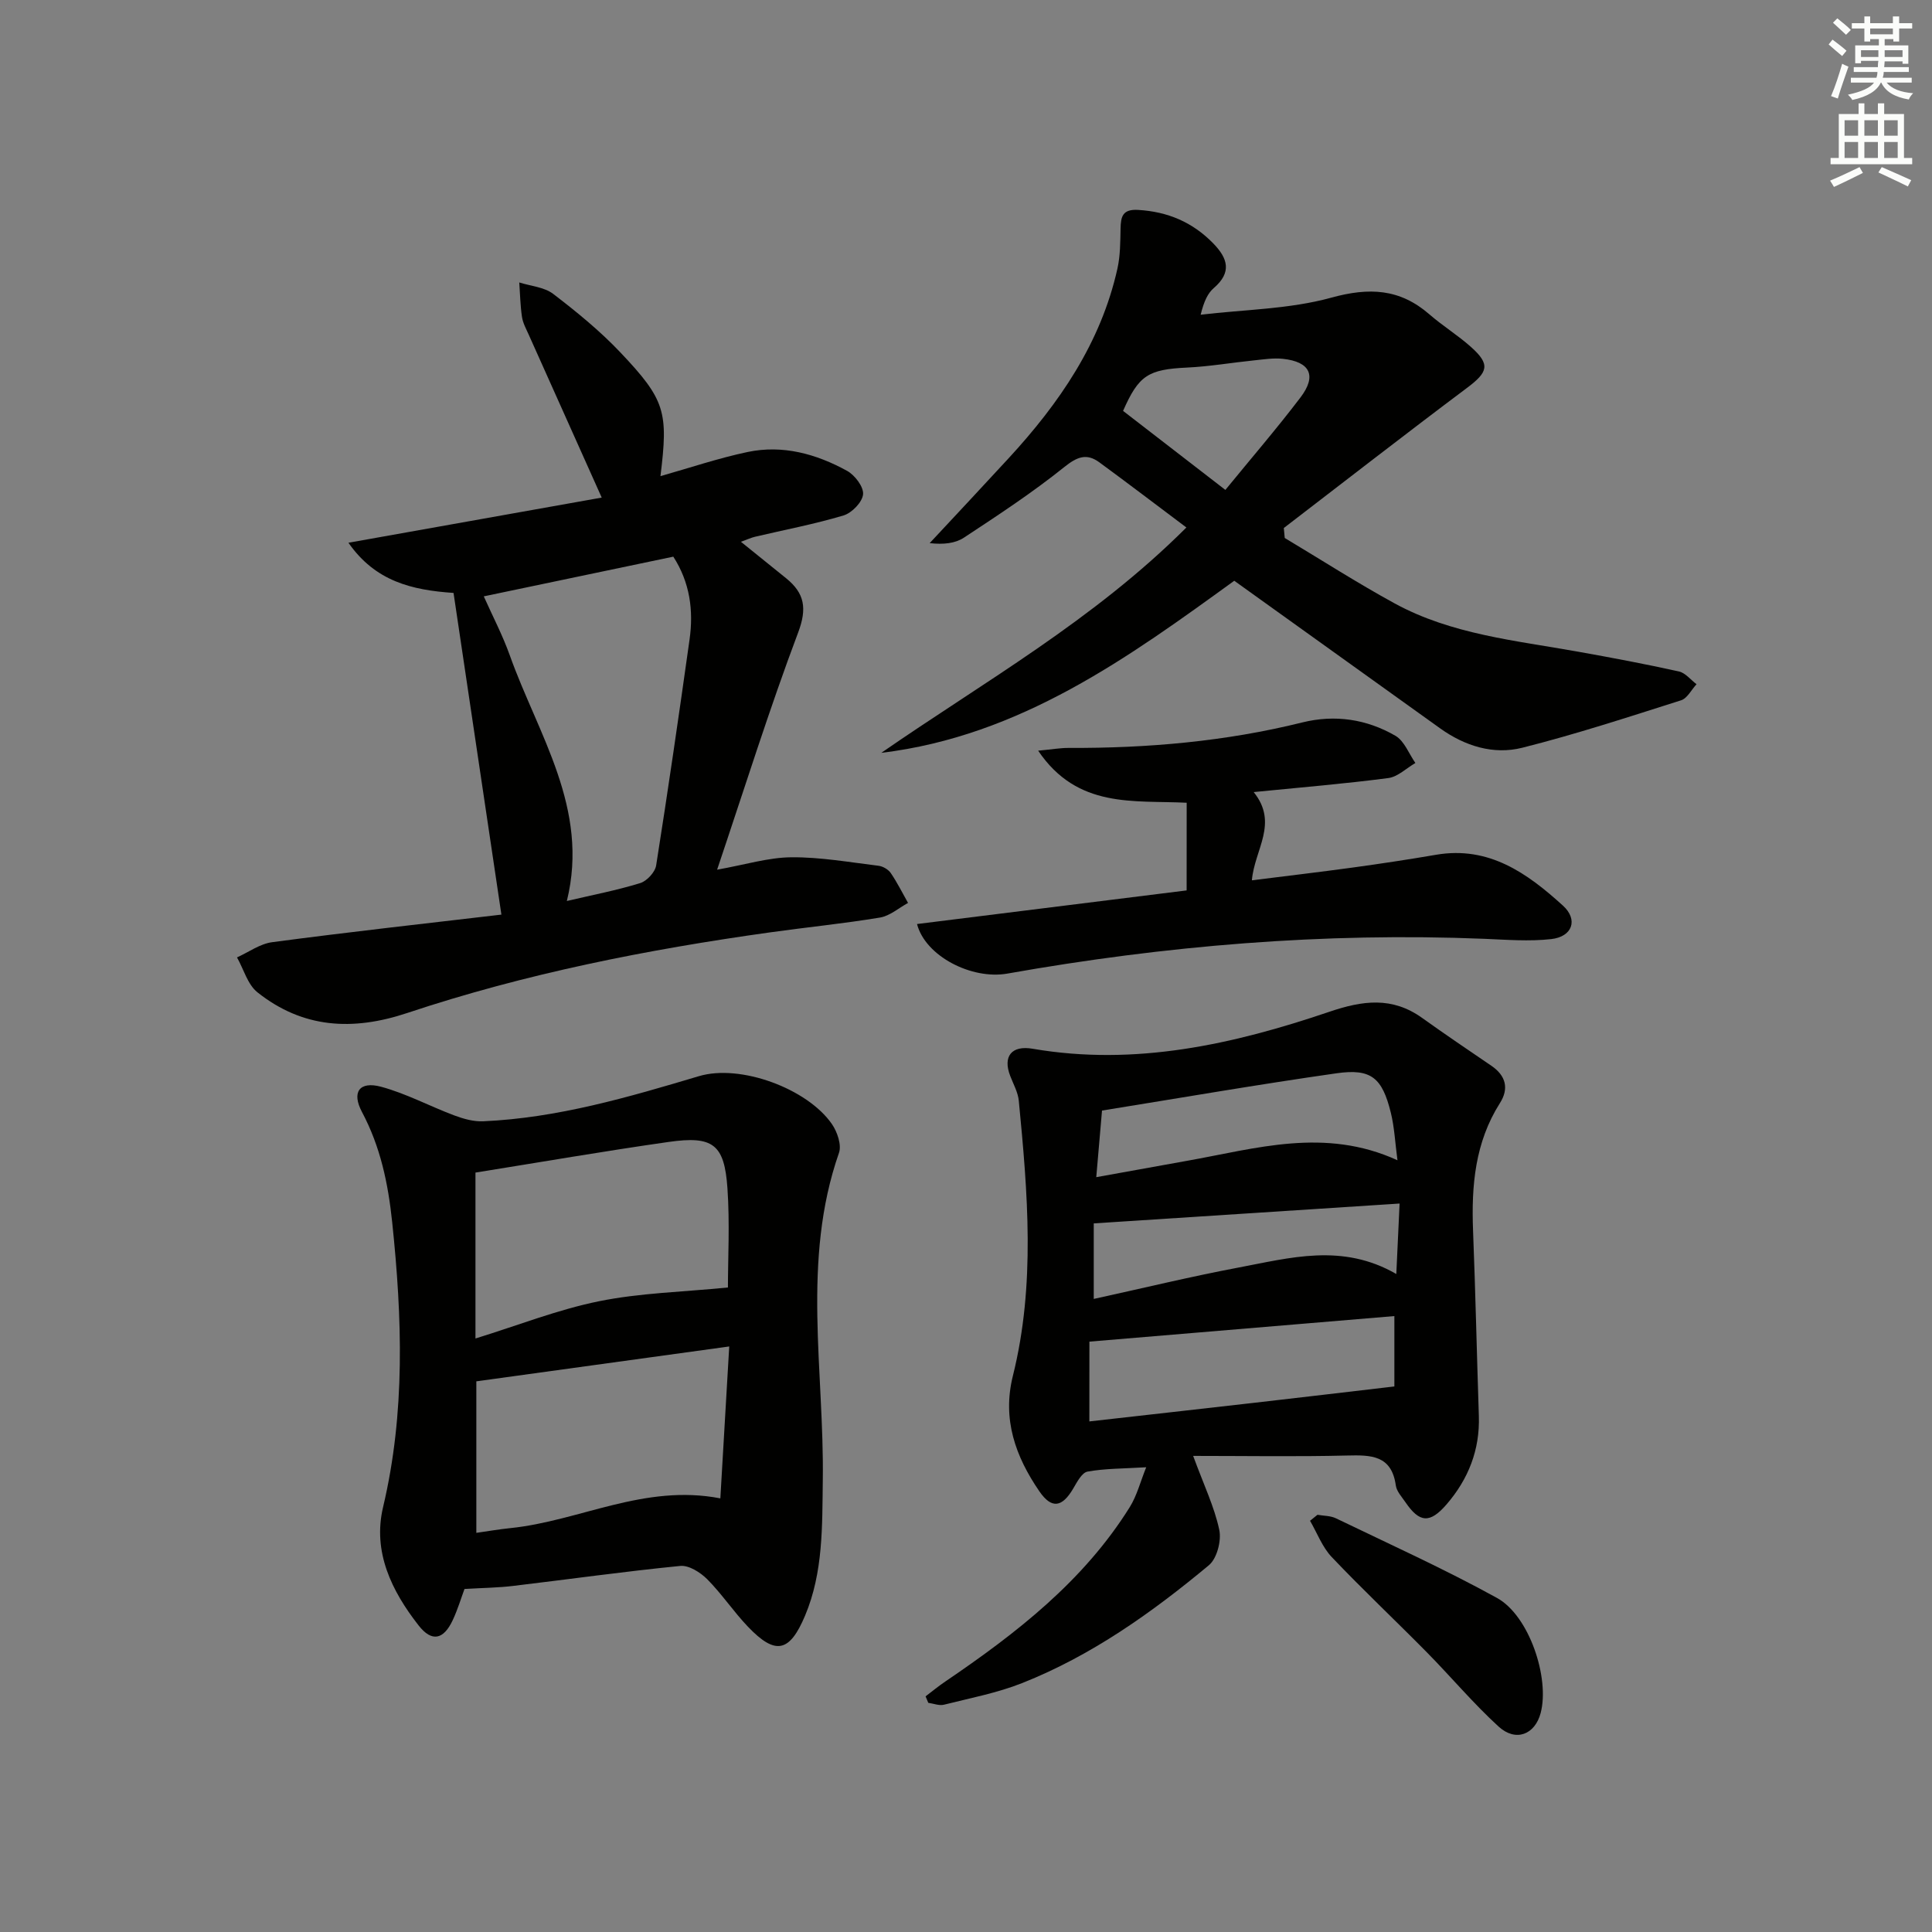
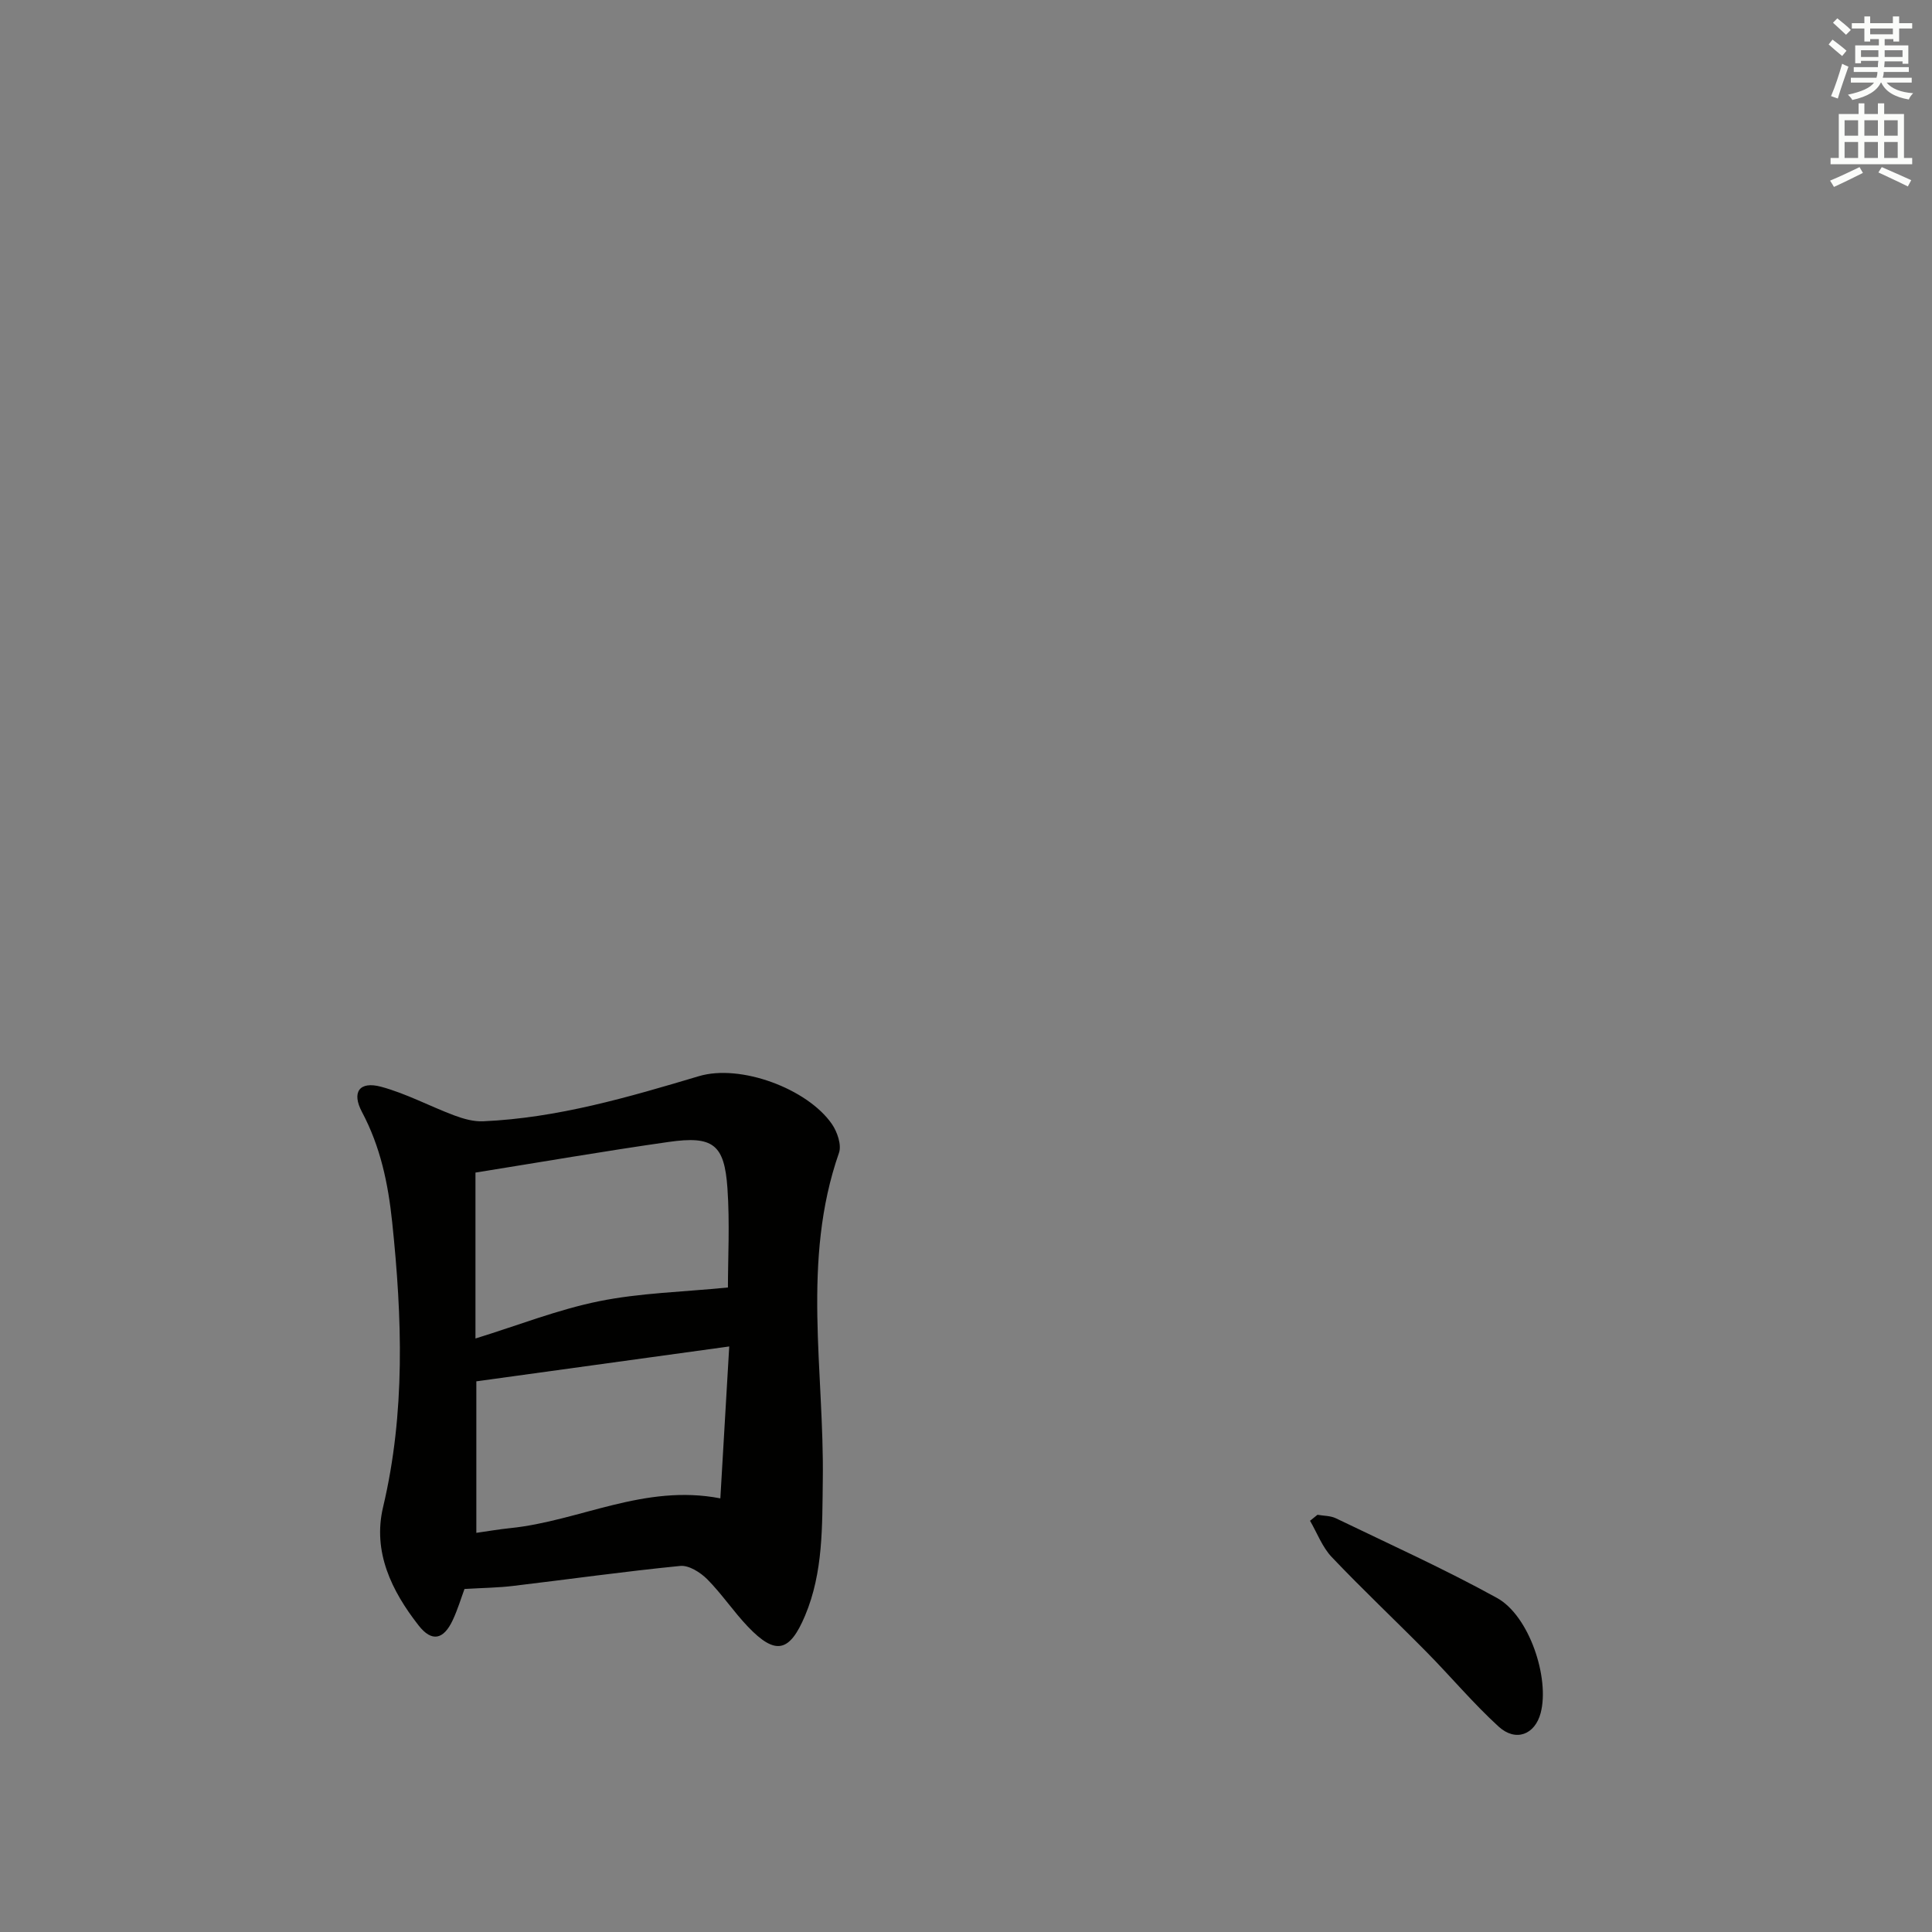
<svg xmlns="http://www.w3.org/2000/svg" enable-background="new 0 0 400 400" viewBox="0 0 400 400">
  <rect x="0" y="0" width="400" height="400" fill="#808080" stroke="none" />
  <g fill="#010100">
-     <path d="m191.63 351.21c1.37-1.04 2.7-2.14 4.13-3.1 14.67-9.97 28.58-20.75 38.14-36.07 1.48-2.37 2.19-5.23 3.41-8.26-4.83.29-8.55.25-12.15.9-1.16.21-2.17 2.15-2.94 3.47-2.31 3.95-4.49 4.32-7.04.6-4.93-7.2-7.72-14.9-5.47-23.91 4.7-18.86 3.06-37.93 1.22-56.95-.17-1.75-1.13-3.44-1.78-5.14-1.56-4.03.28-6.37 4.64-5.62 21.24 3.65 41.53-.9 61.4-7.64 6.97-2.37 13.05-3.18 19.26 1.27 4.72 3.38 9.53 6.63 14.33 9.9 3.01 2.05 3.67 4.73 1.76 7.73-5.16 8.13-5.92 17.1-5.56 26.39.5 12.79.78 25.6 1.2 38.39.23 7-2.17 13.06-6.67 18.28-3.48 4.03-5.62 3.84-8.55-.46-.75-1.1-1.8-2.22-1.97-3.43-.87-6.3-5.13-6.33-10.09-6.21-10.42.26-20.84.08-31.87.08 2.24 6.1 4.41 10.59 5.41 15.32.47 2.24-.48 5.92-2.15 7.31-11.78 9.81-24.27 18.69-38.63 24.39-5.19 2.06-10.78 3.12-16.22 4.49-.99.25-2.16-.24-3.25-.39-.19-.47-.37-.91-.56-1.34zm33.91-56.92c11.67-1.32 23-2.58 34.34-3.88 9.45-1.08 18.89-2.2 28.81-3.36 0-3.74 0-8.84 0-14.57-21.02 1.76-41.91 3.51-63.14 5.29-.01 4.74-.01 10.03-.01 16.52zm63.79-54.07c-.49-3.67-.63-6.82-1.37-9.83-1.79-7.25-4.06-9.2-11.23-8.18-16.19 2.31-32.32 5.1-48.57 7.72-.38 4.38-.76 8.77-1.19 13.79 6.75-1.22 12.75-2.31 18.76-3.38 14.28-2.53 28.53-7.01 43.6-.12zm-62.88 28.71c10.2-2.23 20.02-4.62 29.93-6.49 10.7-2.01 21.53-5.13 32.71 1.33.24-5.14.45-9.8.68-14.59-21.4 1.39-42.16 2.74-63.32 4.11z" />
-     <path d="m103.81 189.36c-3.41-22.95-6.65-44.73-9.91-66.6-8.63-.59-16.18-2.39-21.76-10.39 18.07-3.22 35.35-6.3 52.44-9.35-5.38-12.01-10.25-22.85-15.1-33.7-.54-1.21-1.22-2.43-1.41-3.71-.35-2.35-.39-4.75-.56-7.13 2.36.75 5.15.95 7.01 2.36 4.88 3.73 9.69 7.66 13.91 12.11 9.35 9.87 9.95 12.33 8.31 25.63 6.05-1.71 11.97-3.72 18.05-5 7.28-1.53 14.22.4 20.6 3.91 1.6.88 3.45 3.32 3.3 4.86-.16 1.62-2.32 3.85-4.05 4.37-6.01 1.8-12.21 2.97-18.32 4.41-.79.18-1.53.54-2.92 1.04 3.38 2.72 6.38 5.13 9.37 7.56 3.8 3.09 4.37 6.2 2.48 11.22-5.95 15.8-11 31.95-16.78 49.11 5.85-1.04 10.6-2.53 15.37-2.57 6.02-.05 12.05 1.03 18.06 1.76.9.11 2.01.76 2.52 1.5 1.34 1.96 2.4 4.11 3.58 6.19-1.93 1.05-3.76 2.69-5.81 3.03-7.53 1.25-15.14 2-22.7 3.06-25.51 3.56-50.73 8.55-75.18 16.7-11.31 3.77-21.64 3.17-31.02-4.29-2.03-1.62-2.84-4.77-4.22-7.22 2.42-1.09 4.76-2.82 7.28-3.15 15.72-2.09 31.5-3.84 47.46-5.71zm35.59-74.11c-13.16 2.76-26.17 5.48-39.24 8.22 1.8 4.03 3.89 8.02 5.39 12.22 5.85 16.41 16.54 31.69 11.81 50.85 5.28-1.24 10.31-2.2 15.18-3.7 1.39-.43 3.09-2.26 3.31-3.67 2.46-15.55 4.72-31.14 6.91-46.73.86-6.04.08-11.86-3.36-17.19z" />
    <path d="m96.17 328.98c-.68 1.82-1.39 4.21-2.43 6.44-1.9 4.06-4.33 4.62-7.08 1.1-5.58-7.13-9.54-15.23-7.35-24.48 4.64-19.59 3.96-39.18 1.89-58.98-.85-8.11-2.44-15.65-6.26-22.84-2.17-4.09-.55-6.43 3.96-5.22 5.22 1.41 10.09 4.04 15.19 5.95 1.88.7 3.98 1.29 5.94 1.2 15.39-.68 30.02-4.97 44.67-9.34 8.6-2.57 22.45 2.58 27.52 9.89 1.12 1.61 2.06 4.34 1.48 5.99-7.8 22.31-3.03 45.2-3.35 67.83-.13 9.49.1 19-3.66 27.96-3.22 7.66-6.15 8.25-11.83 2.32-2.98-3.12-5.4-6.78-8.44-9.84-1.42-1.42-3.8-2.93-5.59-2.75-11.56 1.14-23.07 2.77-34.61 4.14-3.06.37-6.16.4-10.05.63zm54.54-62.42c0-6.02.4-13.31-.1-20.54-.63-9.12-2.98-10.91-12.2-9.59-13.39 1.91-26.72 4.22-39.97 6.34v34.35c8.84-2.73 17.05-5.98 25.57-7.71 8.46-1.72 17.22-1.91 26.7-2.85zm.27 12.21c-18.34 2.53-35.34 4.87-52.36 7.22v31.37c2.48-.35 4.75-.75 7.04-.98 14.35-1.47 27.72-9.21 43.48-6.16.62-10.52 1.21-20.54 1.84-31.45z" />
-     <path d="m255.54 120.24c-21.81 15.8-44.26 32.15-73.08 35.63 21.27-14.72 43.9-27.41 63.17-46.66-6.19-4.64-12.06-9.12-18.01-13.48-2.66-1.95-4.62-1.16-7.3.99-6.58 5.28-13.68 9.94-20.74 14.59-1.82 1.2-4.25 1.46-7.1 1.14 5.45-5.85 10.92-11.68 16.33-17.56 10.49-11.38 19.1-23.87 22.54-39.27.6-2.68.59-5.52.65-8.28.05-2.5.41-4.07 3.63-3.88 6.12.36 11.25 2.52 15.54 6.91 3.06 3.13 3.9 6.02.14 9.26-1.22 1.06-2.01 2.63-2.73 5.53 9.04-1.08 18.36-1.14 27.04-3.53 7.87-2.17 14.2-1.87 20.33 3.46 2.76 2.4 5.92 4.34 8.63 6.77 4.02 3.6 3.53 5.17-.88 8.47-12.73 9.54-25.28 19.31-37.9 28.99.06.69.13 1.37.19 2.06 7.58 4.54 15.02 9.32 22.76 13.55 11.76 6.42 24.99 7.67 37.89 9.98 7.01 1.25 14.02 2.57 20.97 4.11 1.34.3 2.43 1.73 3.64 2.64-1.06 1.14-1.91 2.92-3.2 3.33-10.9 3.46-21.79 7.03-32.87 9.82-5.99 1.51-11.89-.35-17-4-14.02-10.05-28.06-20.12-42.64-30.57zm-1.84-18.81c5.31-6.5 10.62-12.66 15.54-19.13 3.44-4.51 2.02-7.41-3.64-8.01-1.95-.21-3.97.12-5.95.32-4.62.47-9.22 1.27-13.86 1.49-8.09.38-10.03 1.61-13.27 8.97 6.95 5.37 13.76 10.63 21.18 16.36z" />
-     <path d="m245.69 166.2c-10.96-.55-22.6 1.29-30.75-10.78 2.89-.27 4.59-.58 6.29-.57 16.34.07 32.5-1.33 48.41-5.28 6.74-1.67 13.32-.68 19.26 2.76 1.85 1.07 2.79 3.71 4.14 5.64-1.87 1.08-3.64 2.86-5.61 3.12-9.01 1.18-18.08 1.93-27.87 2.9 5.22 6.47.16 11.9-.37 18.27 7.17-.9 14.05-1.71 20.92-2.65 5.75-.79 11.5-1.66 17.22-2.64 10.93-1.87 18.88 3.82 26.26 10.53 3.2 2.9 1.97 6.44-2.43 6.93-4.57.51-9.25.13-13.87-.06-33.18-1.35-66.06 1.41-98.72 7.2-7.39 1.31-16.99-3.6-18.71-10.26 18.57-2.32 37.06-4.62 55.82-6.96.01-6.17.01-12.04.01-18.15z" />
    <path d="m272.77 313.62c1.28.23 2.69.18 3.82.73 11.17 5.39 22.5 10.51 33.35 16.49 6.68 3.68 10.94 16.58 9.04 23.81-1.18 4.48-5.15 6.07-8.72 2.81-5.25-4.8-9.85-10.3-14.85-15.37-6.53-6.62-13.3-12.99-19.7-19.73-1.95-2.06-3.01-4.97-4.48-7.5.51-.42 1.02-.83 1.54-1.24z" />
  </g>
  <path d="m378.6 9.2.8-1c.9.7 1.9 1.4 2.9 2.3l-.9 1.1c-1.1-.9-2-1.7-2.8-2.4zm.5 10.7c.9-2.1 1.6-4.3 2.3-6.7.4.2.8.4 1.3.6-.7 2.1-1.5 4.2-2.2 6.6zm.4-15.2.9-.9c1 .8 2 1.6 2.8 2.4l-1 1c-1-.9-1.9-1.8-2.7-2.5zm12.5-1.3h1.2v1.4h2.7v1.1h-2.7v2.7h-1.2v-.5h-1.8v1.3h4.9v3.8h-1.2v-.5h-3.7c0 .4-.1.9-.1 1.2h5.1v1h-5.2c0 .5-.1.9-.2 1.2h6v1h-5.2c1.1 1.3 2.9 2 5.5 2.2-.4.4-.7.8-.9 1.3-2.9-.5-4.8-1.6-5.7-3.5h-.1c-.8 1.7-2.7 2.9-5.9 3.6-.2-.4-.6-.8-.9-1.1 2.8-.6 4.6-1.4 5.4-2.5h-4.8v-1h5.3c.1-.3.2-.7.2-1.2h-4.9v-1h5c0-.4 0-.8.1-1.3h-3.6v.5h-1.2v-3.7h4.9v-1.3h-1.8v.5h-1.2v-2.7h-2.6v-1.1h2.6v-1.4h1.2v1.4h4.7v-1.4zm-6.7 8.4h3.6c0-.4 0-.9 0-1.4h-3.6zm1.9-4.7h4.7v-1.2h-4.7zm6.7 3.3h-3.7v1.4h3.7z" fill="#fbfcfa" />
  <path d="m384.7 21.4h1.3v2.2h2.8v-2.2h1.3v2.2h4.1v9.1h1.7v1.3h-16.9v-1.3h1.7v-9.1h4.1v-2.2zm.3 13.2.7 1.2c-1.8.9-3.8 1.9-6 2.9-.2-.4-.5-.8-.8-1.3 2.4-1 4.4-2 6.1-2.8zm-3.1-6.5h2.8v-3.2h-2.8zm0 4.6h2.8v-3.3h-2.8zm4.1-4.6h2.8v-3.2h-2.8zm0 4.6h2.8v-3.3h-2.8v3.2zm3.6 1.9c2.1.9 4.1 1.8 6.1 2.7l-.7 1.3c-2.2-1.1-4.2-2-6.1-2.9zm3.3-9.7h-2.8v3.2h2.8zm-2.8 7.8h2.8v-3.3h-2.8z" fill="#fbfcfa" />
</svg>